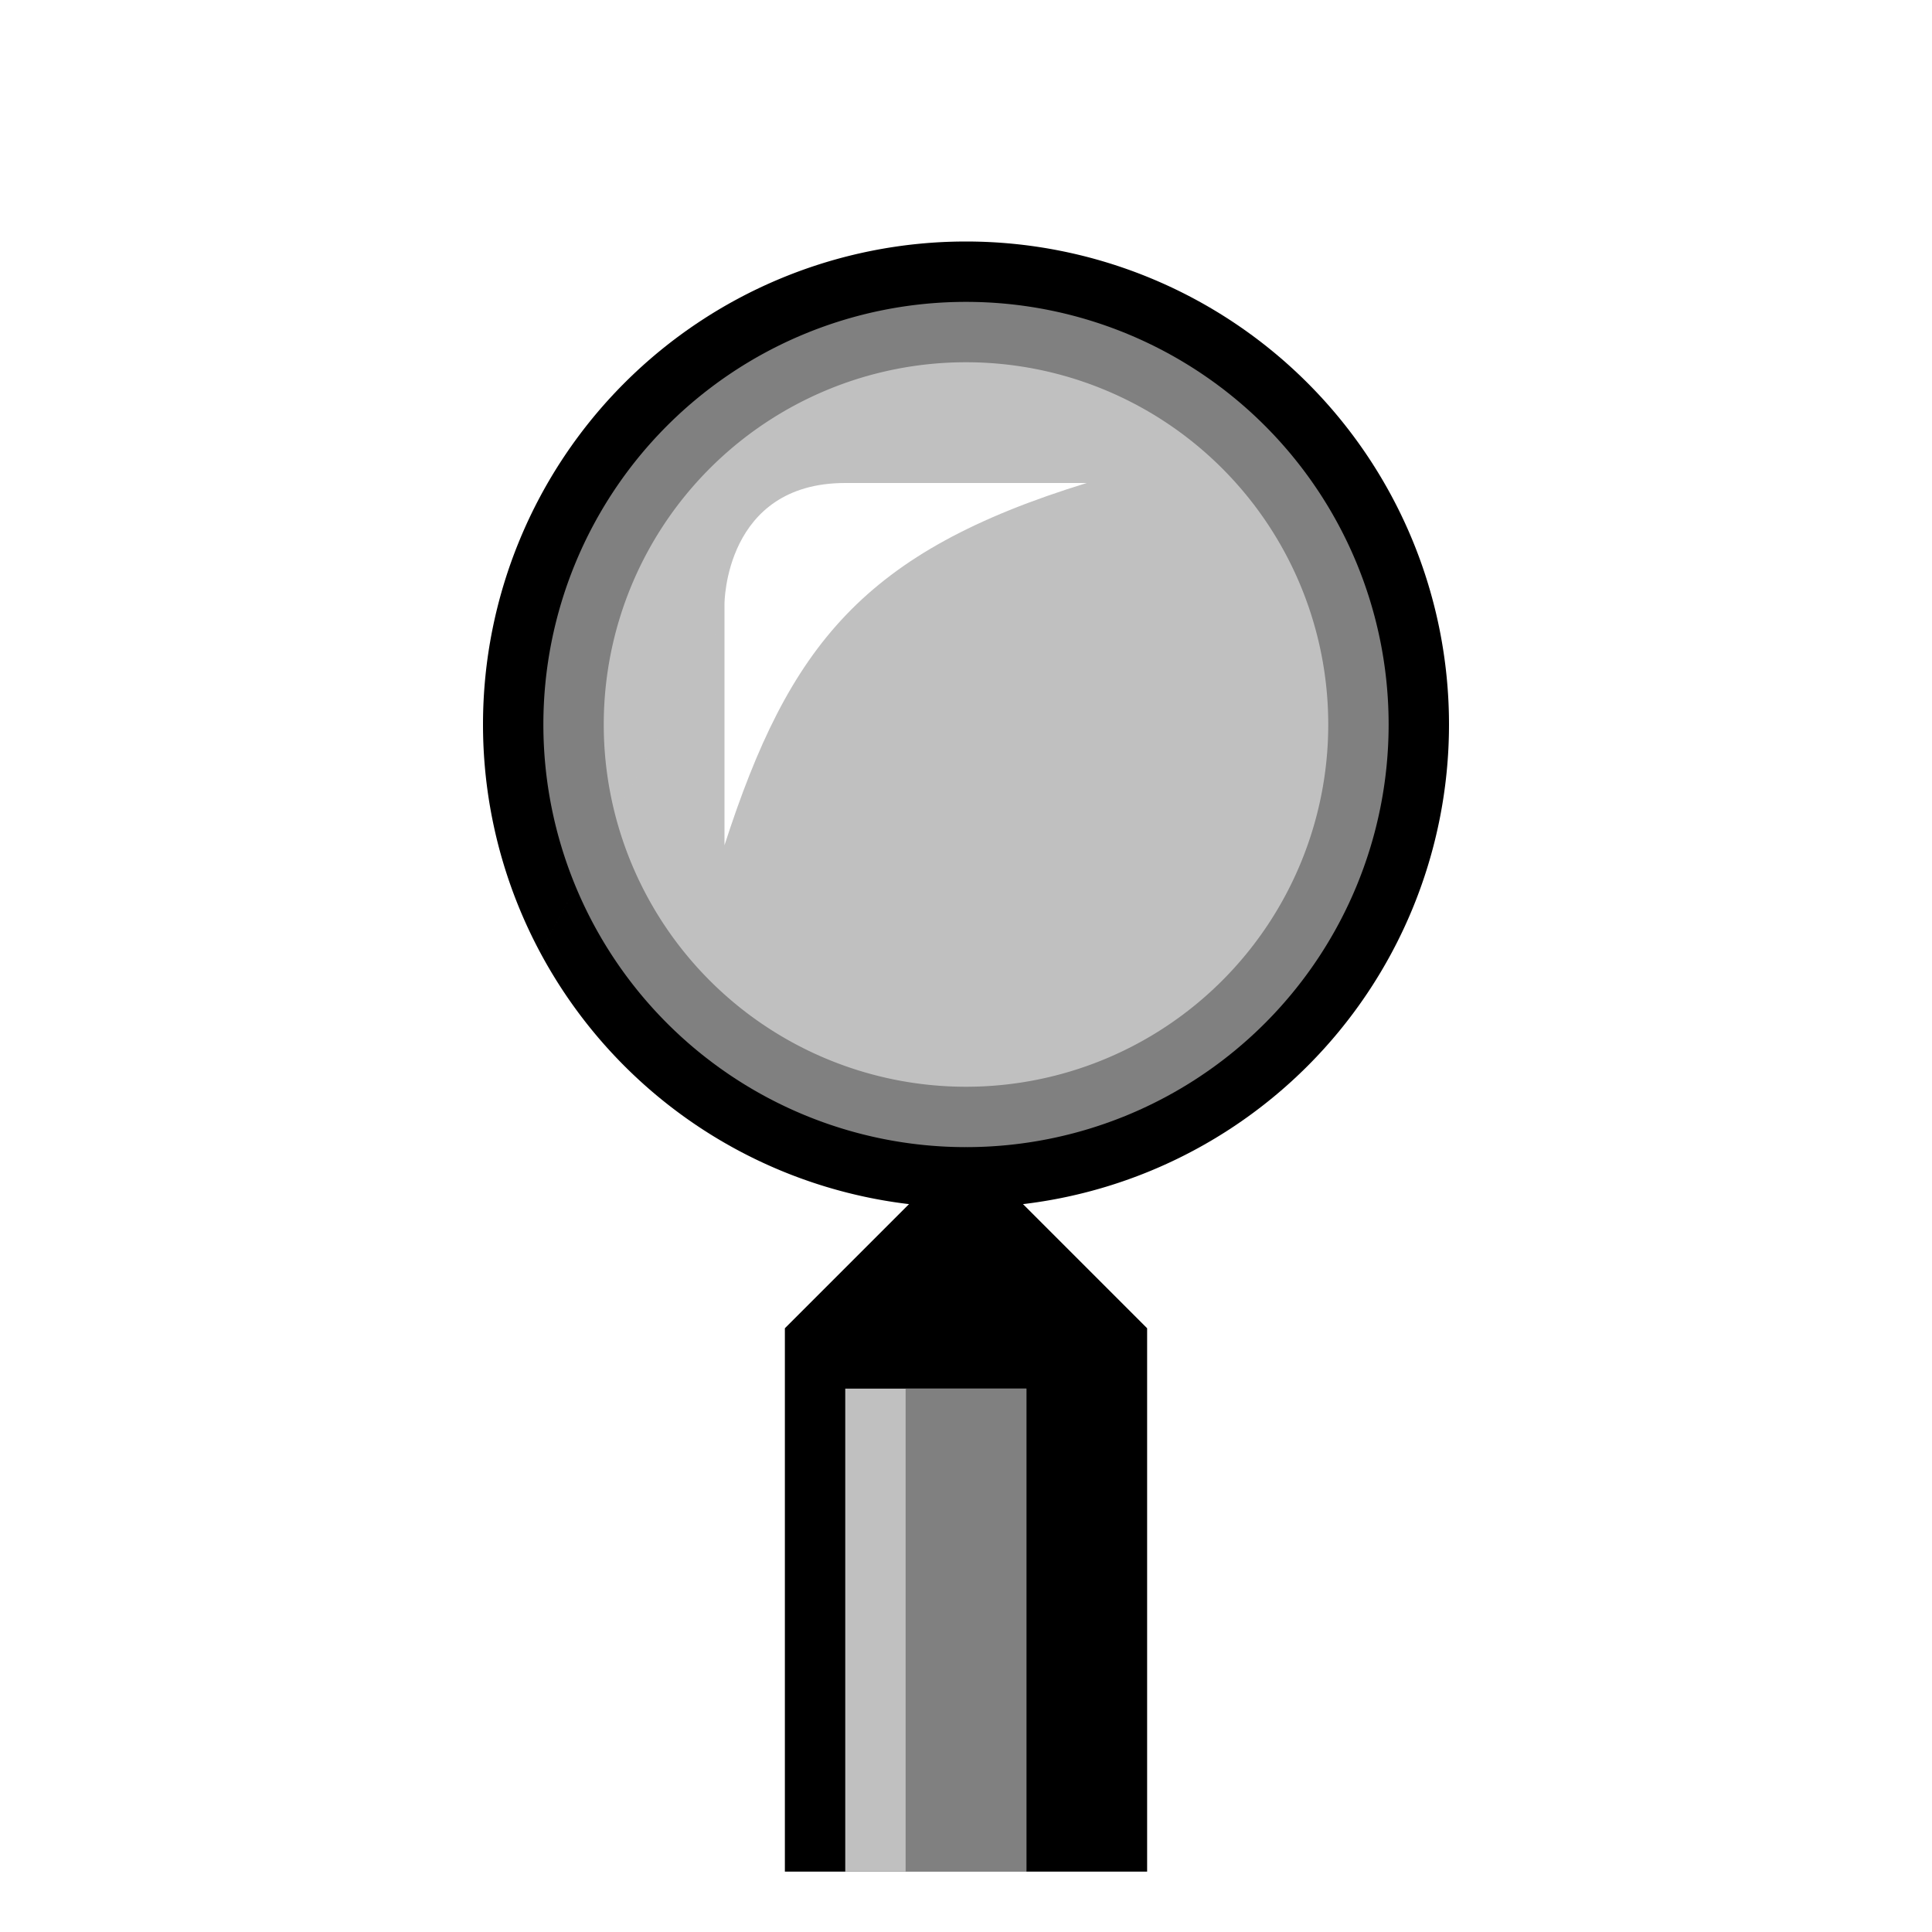
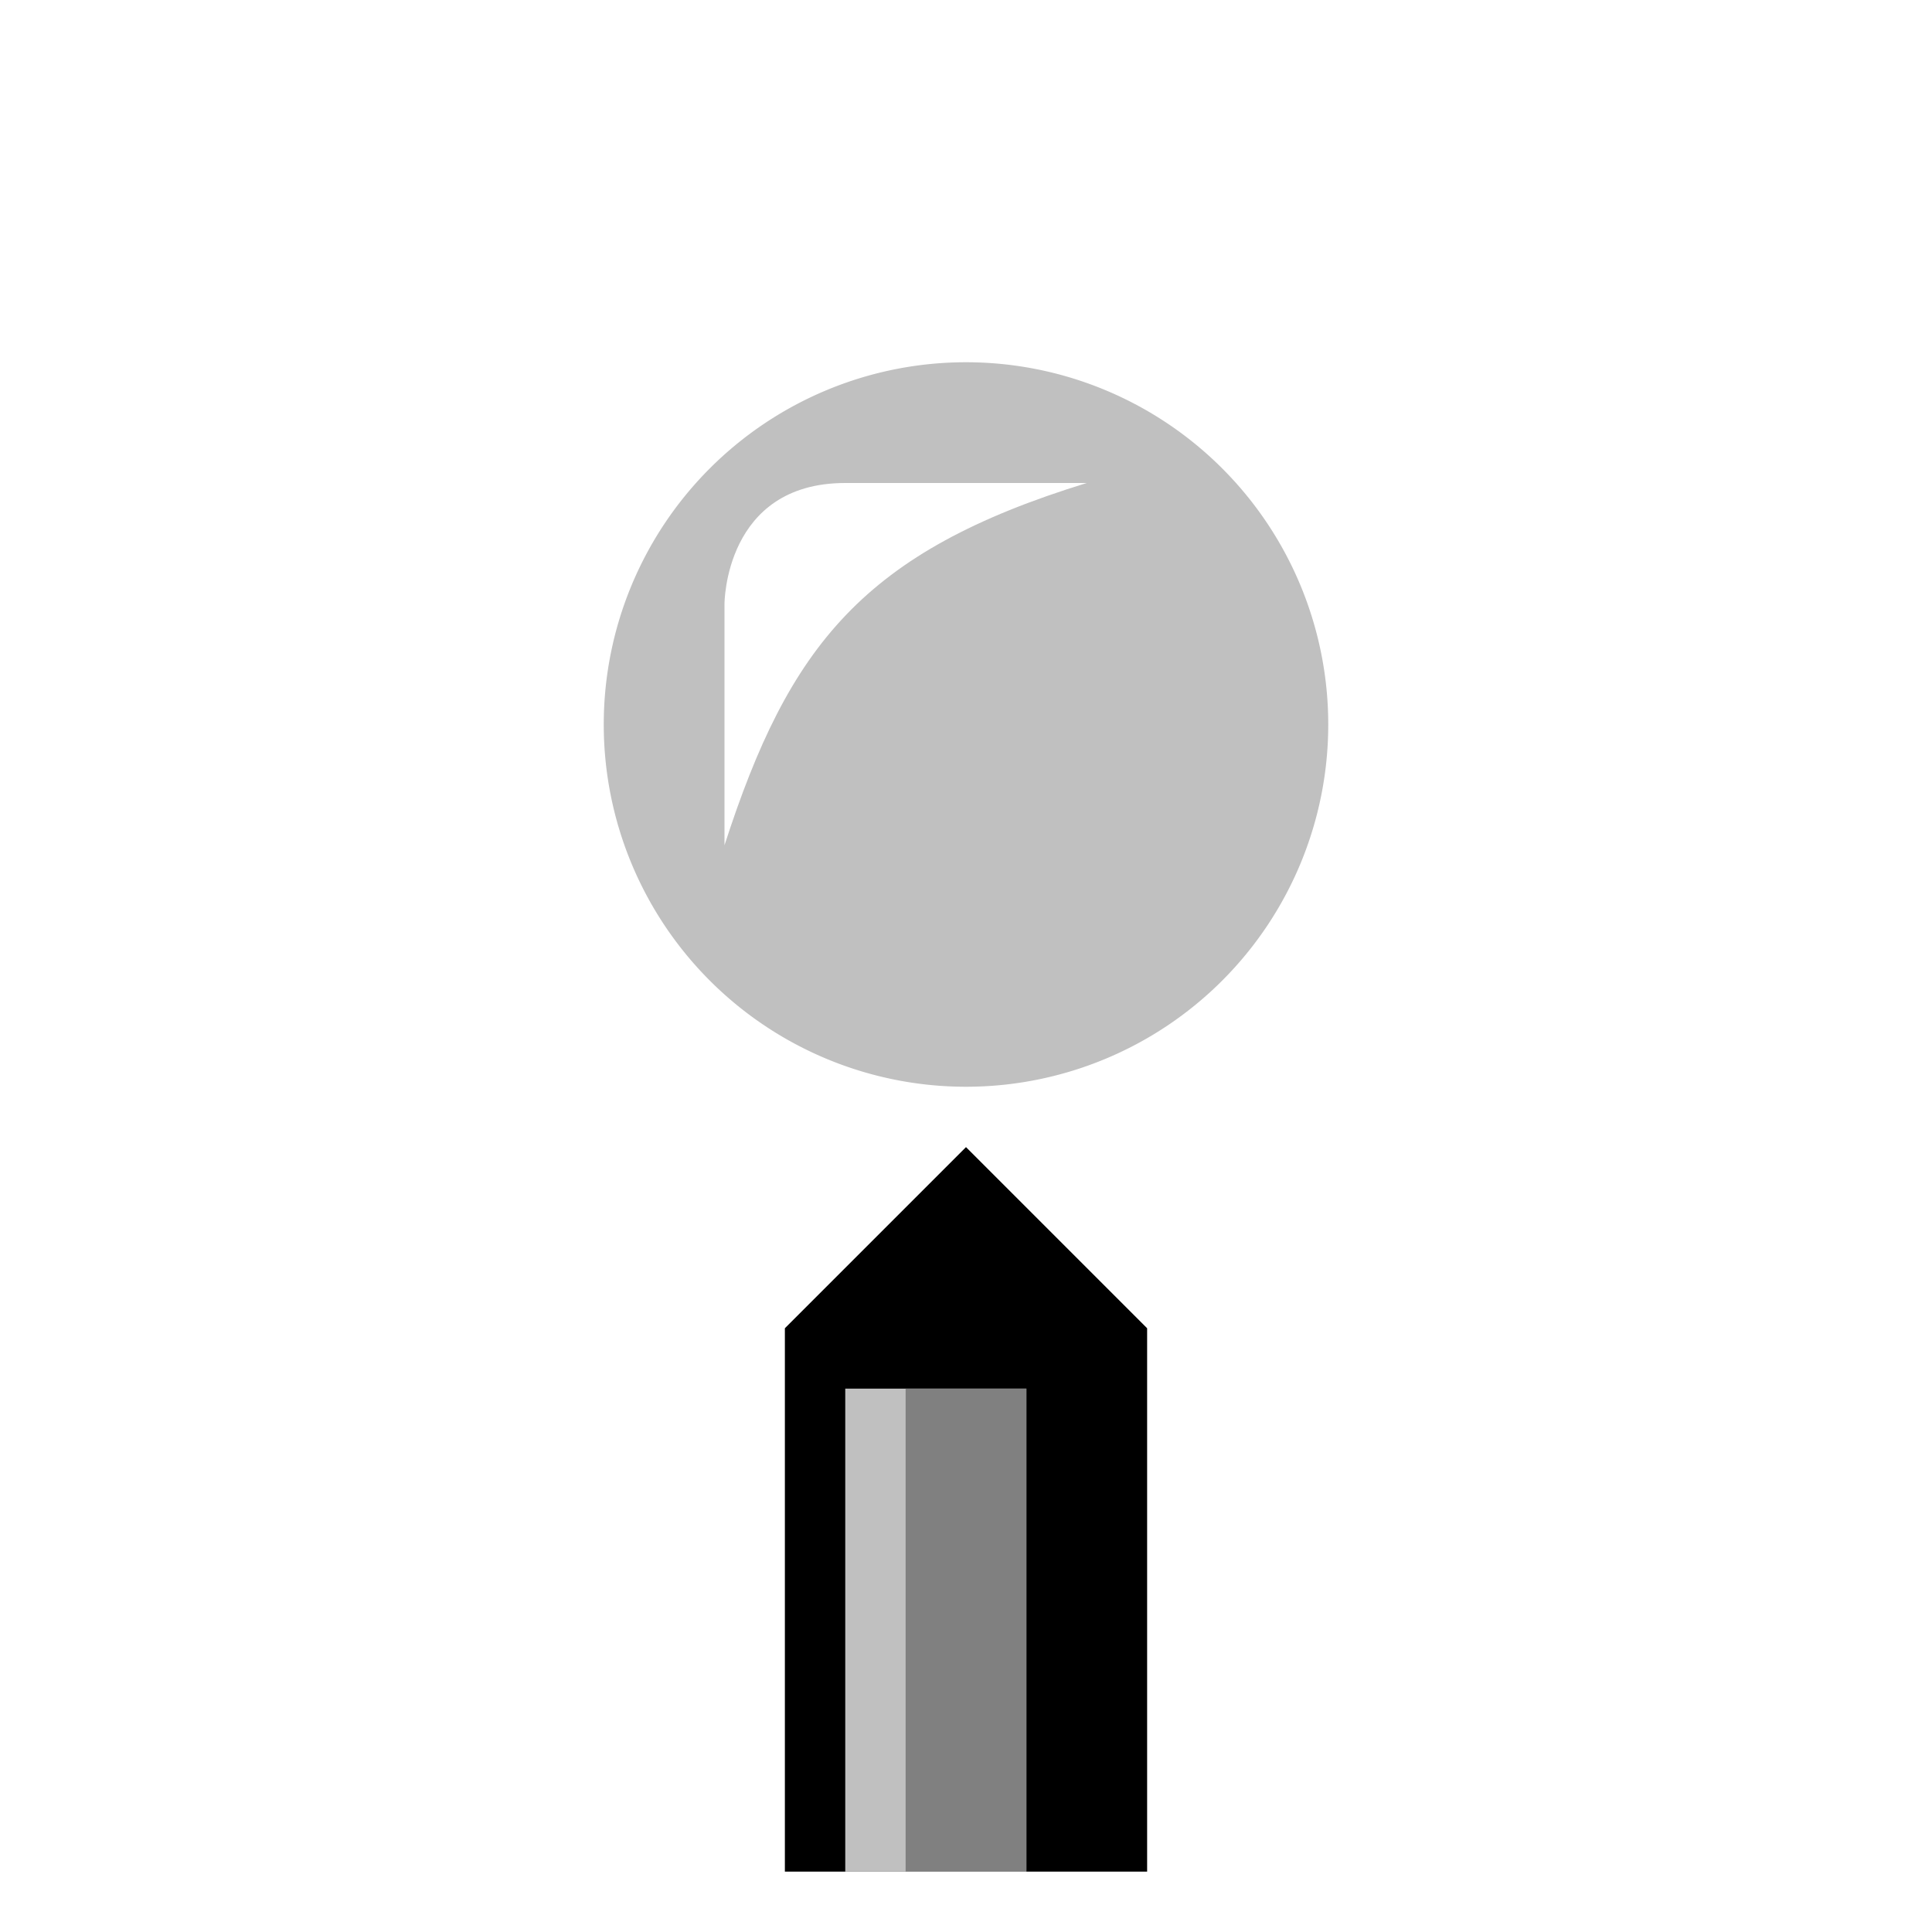
<svg xmlns="http://www.w3.org/2000/svg" height="32" width="32" version="1.1" id="svg4142">
  <defs id="defs4146">
    <filter id="filter4918">
      <feGaussianBlur id="feGaussianBlur4920" stdDeviation="0.48" />
    </filter>
  </defs>
  <g style="display:inline" id="layer6">
-     <path d="M 24,12 A 8,8 0 1 1 8,12 8,8 0 1 1 24,12 z" id="path4690" style="fill:#000000;fill-opacity:1;stroke:none" />
-     <path transform="matrix(0.875,0,0,0.875,2,1.5)" d="M 24,12 A 8,8 0 1 1 8,12 8,8 0 1 1 24,12 z" id="path4690-4" style="fill:#808080;fill-opacity:1;stroke:none" />
+     <path d="M 24,12 z" id="path4690" style="fill:#000000;fill-opacity:1;stroke:none" />
    <path transform="matrix(0.75,0,0,0.75,4,3)" d="M 24,12 A 8,8 0 1 1 8,12 8,8 0 1 1 24,12 z" id="path4690-4-8" style="fill:#c0c0c0;fill-opacity:1;stroke:none;filter:url(#filter4918)" />
-     <path id="path4728" d="m 12.28,9.721 c -8.187,14.853 -4.093,7.426 0,0 z" style="fill:#ffffff;fill-opacity:1;stroke:none" />
    <path id="path5002" d="m 16,19 -3,3 0,9 6,0 0,-9 -3,-3 z" style="fill:#000000;fill-opacity:1;stroke:none" />
    <rect y="23" x="14" height="8" width="3" id="rect5004" style="fill:#c0c0c0;fill-opacity:1;stroke:none" />
    <rect y="23" x="15" height="8" width="2" id="rect5006" style="fill:#808080;fill-opacity:1;stroke:none" />
    <path id="path5010" d="m 12,14 0,-4 c 0,0 0,-2 2,-2 2,0 4,0 4,0 -3.7,1.137 -4.93,2.688 -6,6 z" style="fill:#ffffff;fill-opacity:1;stroke:none" />
  </g>
</svg>